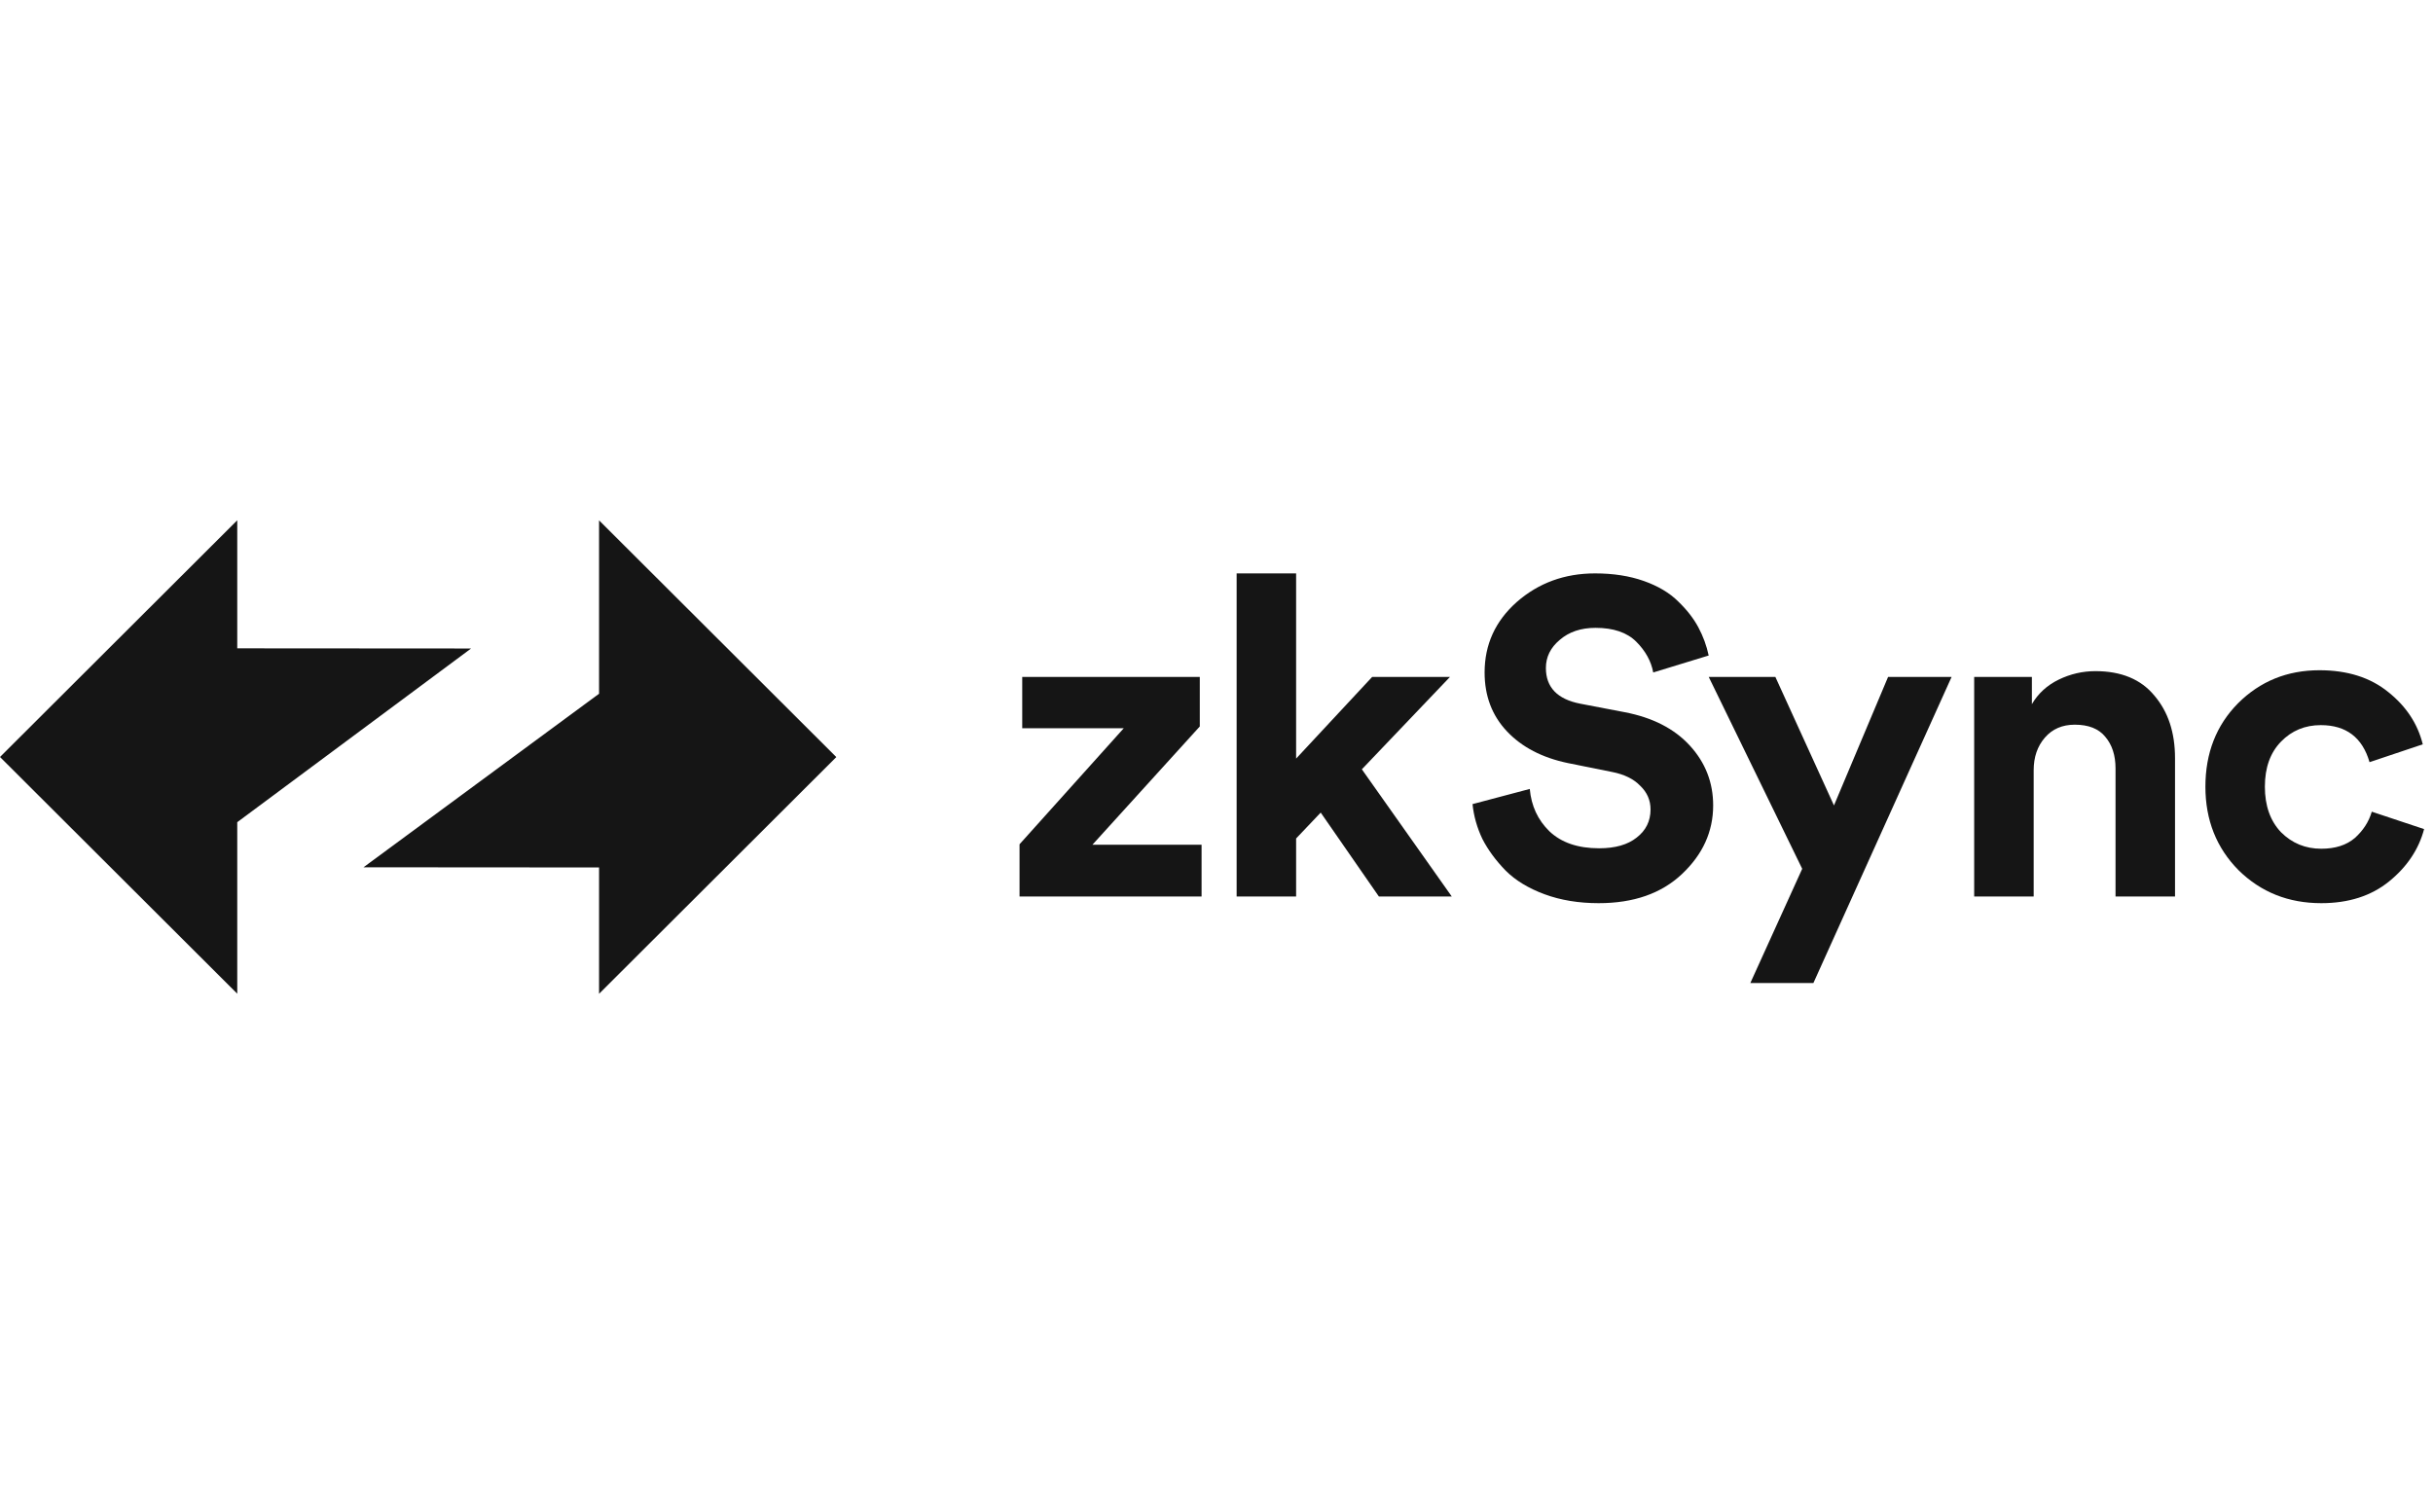
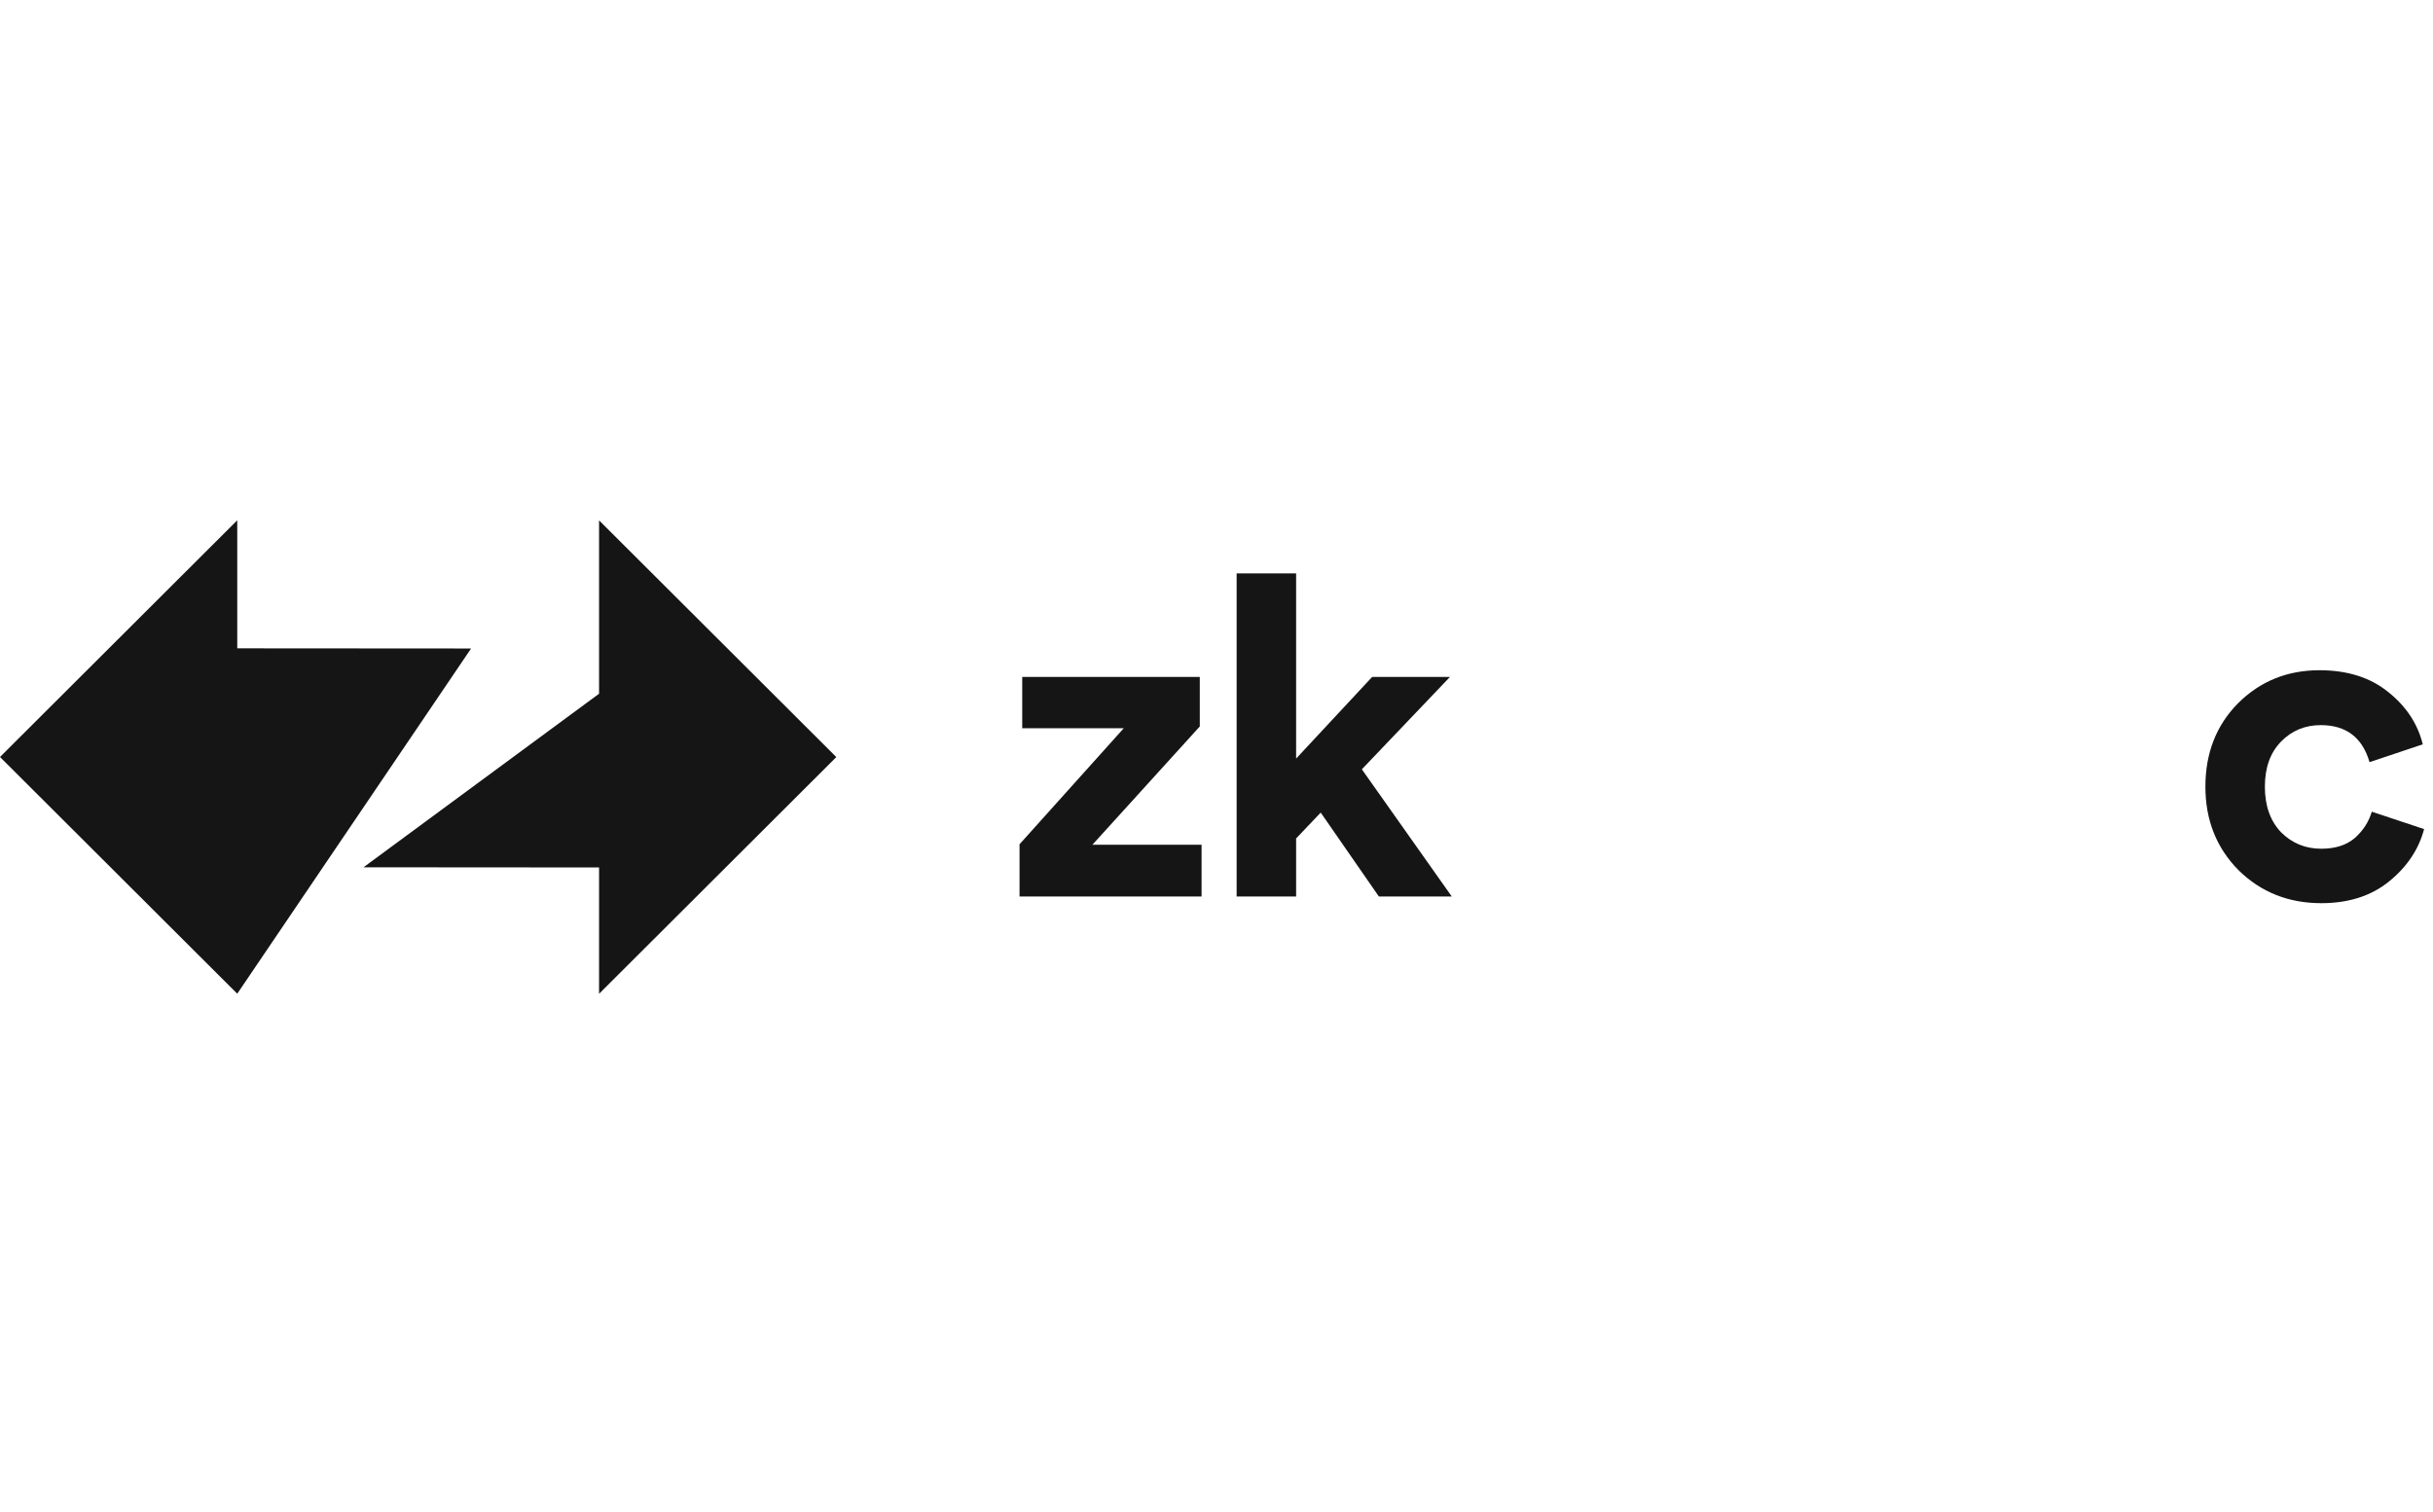
<svg xmlns="http://www.w3.org/2000/svg" width="547" height="340" viewBox="0 0 547 340" fill="none">
  <path fill-rule="evenodd" clip-rule="evenodd" d="M188.025 170.249L134.685 117.019V156.003L81.724 195.034L134.685 195.071V223.48L188.025 170.249Z" fill="#151515" />
-   <path fill-rule="evenodd" clip-rule="evenodd" d="M0 170.231L53.34 223.462V184.89L105.913 145.833L53.34 145.797V117L0 170.231Z" fill="#151515" />
+   <path fill-rule="evenodd" clip-rule="evenodd" d="M0 170.231L53.34 223.462L105.913 145.833L53.34 145.797V117L0 170.231Z" fill="#151515" />
  <path d="M270.145 201.596H229.219V189.855L252.649 163.765H229.823V152.225H269.743V163.364L245.609 189.956H270.145V201.596Z" fill="#151515" />
  <path d="M325.99 152.226L306.18 172.999L326.392 201.598H310.003L296.929 182.732L291.401 188.552V201.598H278.026V128.945H291.401V170.59L308.495 152.226H325.99Z" fill="#151515" />
-   <path d="M384.154 147.409L371.687 151.223C371.219 148.681 369.944 146.373 367.866 144.299C365.788 142.225 362.736 141.188 358.714 141.188C355.431 141.188 352.752 142.091 350.671 143.897C348.593 145.637 347.556 147.744 347.556 150.219C347.556 154.568 350.137 157.244 355.298 158.247L365.251 160.154C371.551 161.358 376.443 163.867 379.931 167.68C383.42 171.493 385.162 175.975 385.162 181.127C385.162 187.014 382.816 192.165 378.122 196.58C373.496 200.929 367.262 203.103 359.419 203.103C354.928 203.103 350.87 202.434 347.252 201.096C343.631 199.758 340.715 197.985 338.505 195.777C336.291 193.503 334.548 191.128 333.274 188.653C332.069 186.11 331.332 183.501 331.063 180.825L343.935 177.414C344.27 181.227 345.744 184.404 348.356 186.947C351.038 189.489 354.76 190.76 359.52 190.76C363.138 190.76 365.956 189.957 367.967 188.351C370.042 186.746 371.083 184.639 371.083 182.03C371.083 179.956 370.311 178.183 368.768 176.711C367.297 175.172 365.184 174.136 362.436 173.6L352.48 171.593C346.715 170.389 342.157 168.014 338.805 164.469C335.453 160.923 333.777 156.508 333.777 151.223C333.777 144.934 336.19 139.649 341.019 135.368C345.911 131.086 351.778 128.945 358.612 128.945C362.705 128.945 366.358 129.514 369.574 130.651C372.79 131.789 375.374 133.327 377.316 135.267C379.261 137.141 380.77 139.081 381.842 141.088C382.914 143.094 383.686 145.202 384.154 147.409Z" fill="#151515" />
-   <path d="M407.696 221.063H393.518L405.182 195.375L384.166 152.225H399.148L412.323 181.125L424.489 152.225H438.769L407.696 221.063Z" fill="#151515" />
-   <path d="M457.222 173.201V201.6H443.847V152.228H456.82V158.35C458.228 155.941 460.236 154.102 462.851 152.83C465.467 151.56 468.215 150.924 471.099 150.924C476.928 150.924 481.356 152.764 484.373 156.443C487.456 160.056 489 164.738 489 170.492V201.6H475.625V172.8C475.625 169.856 474.853 167.481 473.31 165.675C471.833 163.869 469.556 162.966 466.473 162.966C463.658 162.966 461.412 163.936 459.736 165.876C458.06 167.816 457.222 170.258 457.222 173.201Z" fill="#151515" />
  <path d="M521.771 163.065C518.219 163.065 515.237 164.302 512.827 166.778C510.411 169.253 509.202 172.631 509.202 176.913C509.202 181.194 510.411 184.606 512.827 187.148C515.306 189.623 518.32 190.861 521.872 190.861C525.022 190.861 527.536 190.058 529.418 188.452C531.293 186.78 532.568 184.807 533.238 182.532L545 186.446C543.795 190.995 541.179 194.909 537.16 198.187C533.137 201.464 528.042 203.103 521.872 203.103C514.5 203.103 508.301 200.628 503.269 195.678C498.31 190.661 495.831 184.405 495.831 176.913C495.831 169.353 498.276 163.098 503.168 158.148C508.133 153.197 514.231 150.722 521.47 150.722C527.773 150.722 532.935 152.361 536.957 155.639C540.98 158.85 543.561 162.764 544.699 167.38L532.732 171.394C531.125 165.841 527.473 163.065 521.771 163.065Z" fill="#151515" />
</svg>